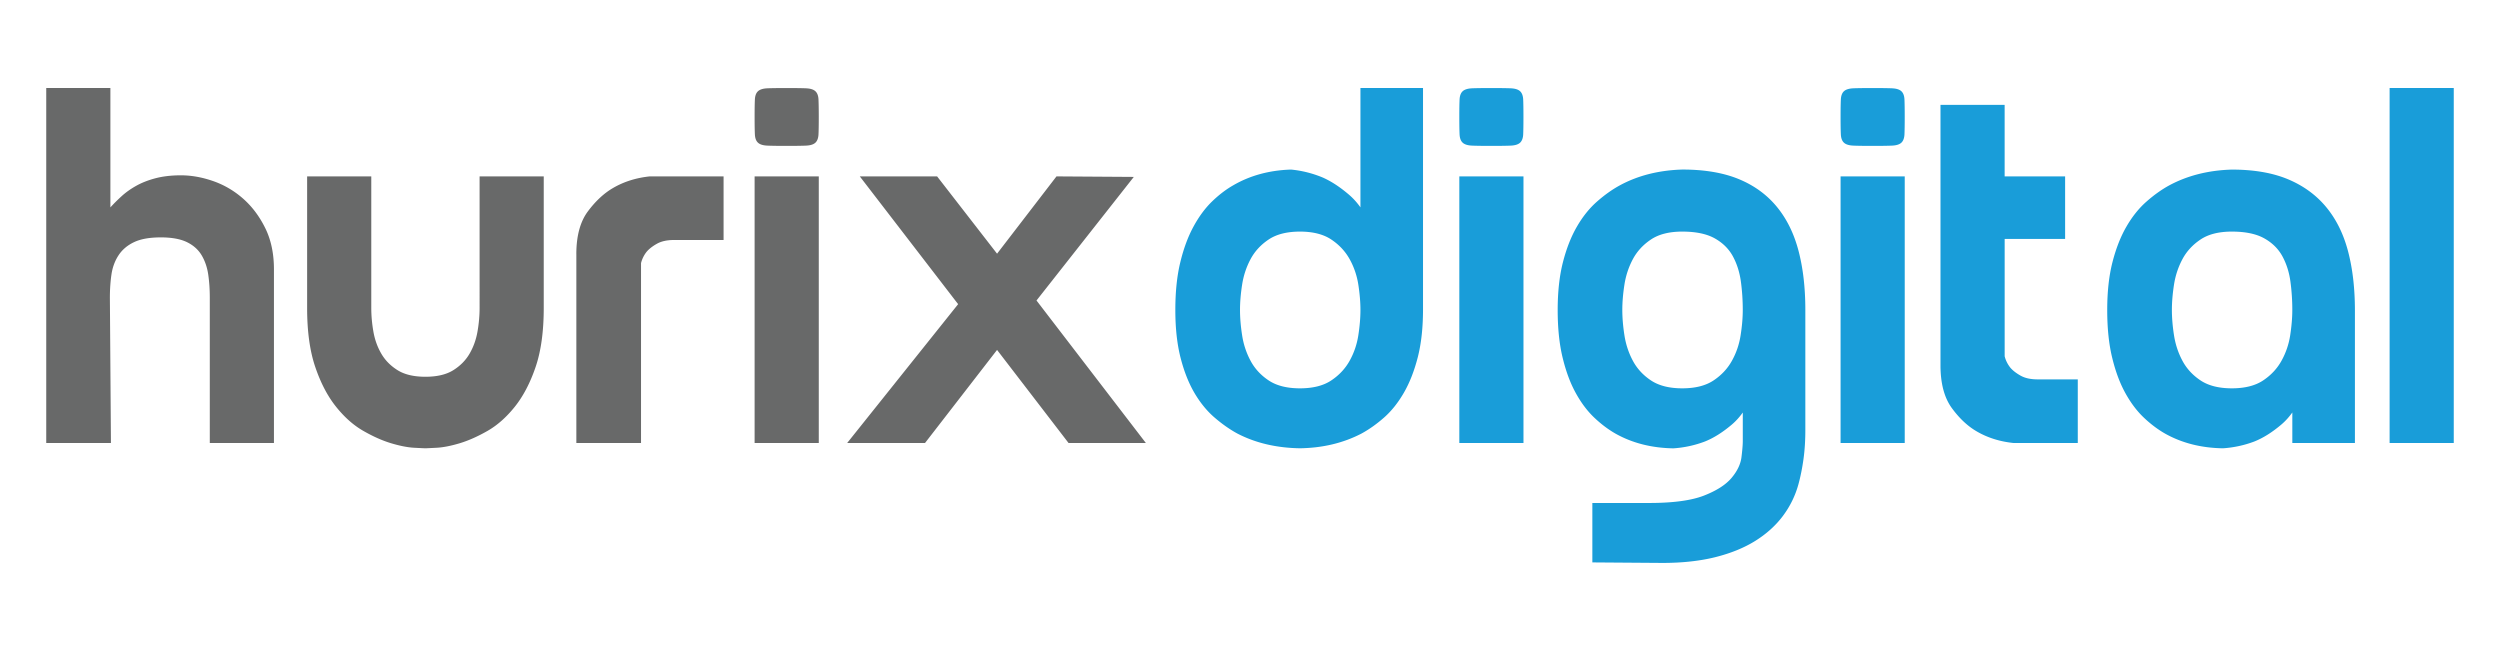
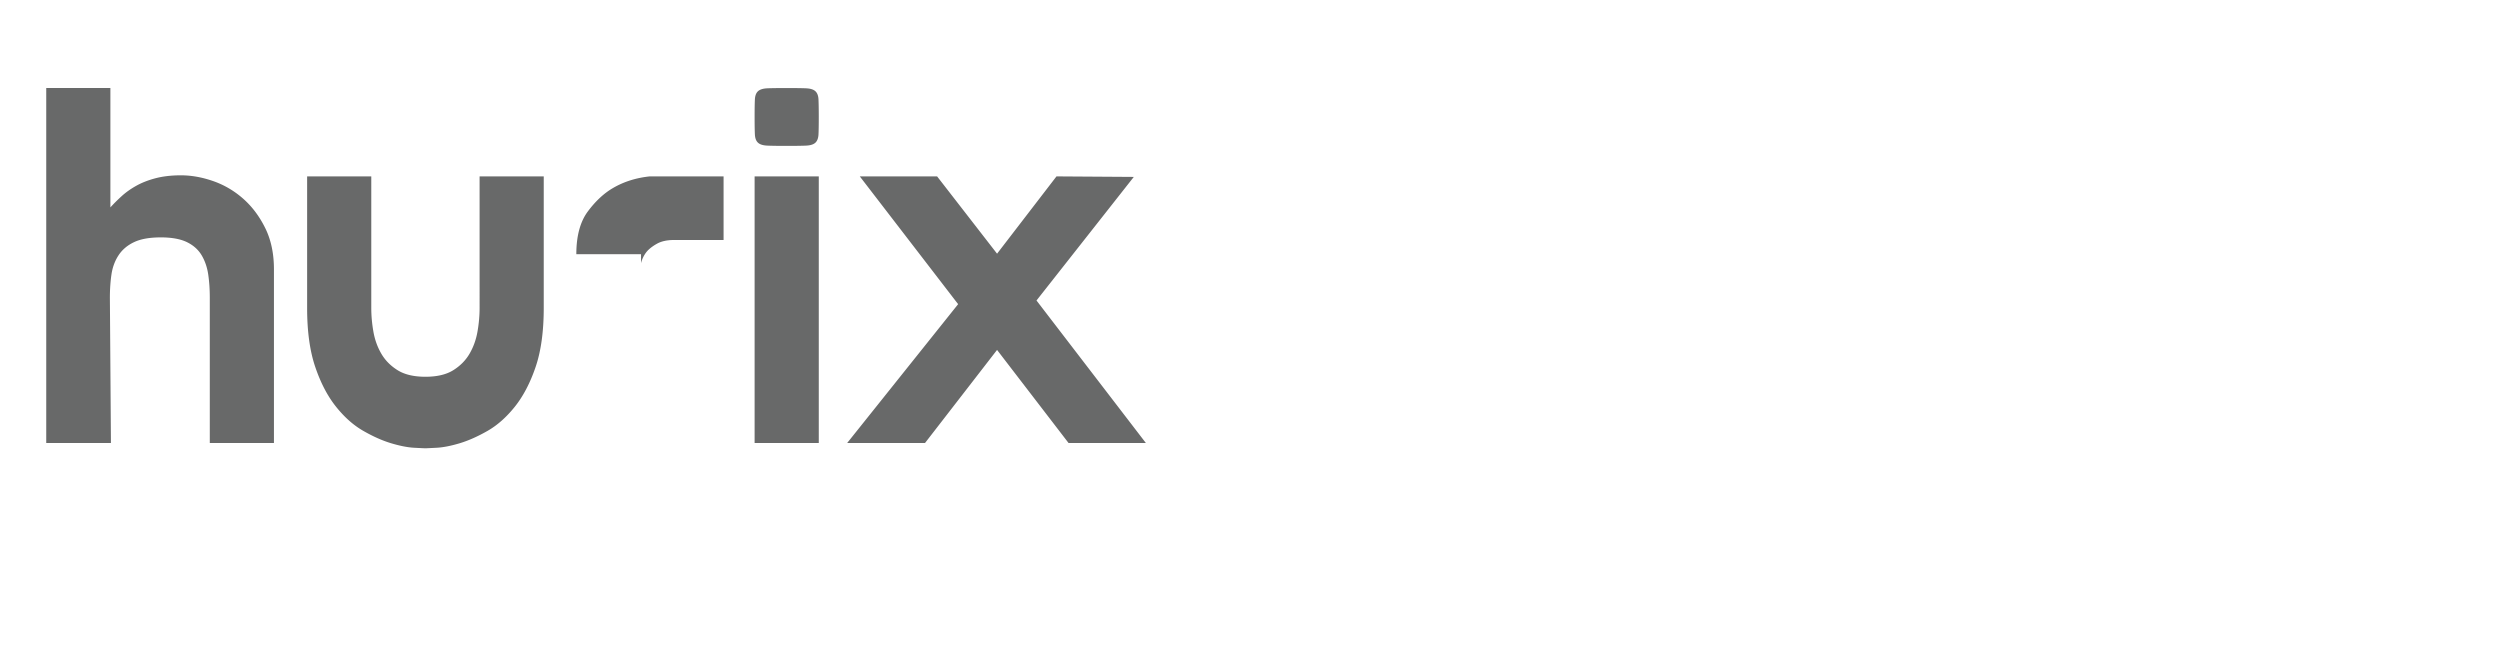
<svg xmlns="http://www.w3.org/2000/svg" xml:space="preserve" id="Layer_1" x="0" y="0" style="enable-background:new 0 0 1190.55 310" version="1.1" viewBox="0 0 1190.55 310">
  <style>.st0{fill:#686969}.st1{fill:#199dd9}</style>
-   <path d="M52.57 41.92v56.85c1.5-1.67 3.25-3.42 5.26-5.26 2-1.84 4.34-3.51 7.01-5.01s5.76-2.71 9.27-3.63c3.51-.91 7.51-1.38 12.02-1.38 5.01 0 10.14.92 15.4 2.75 5.26 1.84 10.02 4.63 14.28 8.39 4.26 3.76 7.76 8.43 10.52 14.03s4.13 12.15 4.13 19.66v82.65H99.91v-69.12c0-4.01-.25-7.72-.75-11.14-.5-3.42-1.55-6.47-3.13-9.14-1.59-2.67-3.93-4.76-7.01-6.26-3.09-1.5-7.22-2.26-12.4-2.26-5.35 0-9.6.75-12.77 2.26-3.17 1.5-5.64 3.59-7.39 6.26s-2.88 5.72-3.38 9.14c-.5 3.42-.75 7.14-.75 11.14l.5 69.12H22.02V41.92h30.55zM202.59 213.48c-.5 0-2.3-.09-5.38-.25-3.09-.17-6.72-.88-10.89-2.13-4.17-1.25-8.6-3.21-13.27-5.89-4.68-2.67-9.02-6.51-13.02-11.52-4.01-5.01-7.31-11.31-9.89-18.91-2.59-7.6-3.88-16.99-3.88-28.17V84h30.55v62.61c0 3.67.33 7.43 1 11.27.66 3.84 1.92 7.35 3.76 10.52 1.83 3.17 4.42 5.8 7.76 7.89s7.76 3.13 13.27 3.13 9.93-1.04 13.27-3.13 5.92-4.71 7.76-7.89c1.84-3.17 3.09-6.68 3.76-10.52.67-3.84 1-7.6 1-11.27V84h30.55v62.61c0 11.19-1.29 20.58-3.88 28.17-2.59 7.6-5.89 13.9-9.89 18.91-4.01 5.01-8.35 8.85-13.02 11.52-4.68 2.67-9.1 4.63-13.27 5.89-4.18 1.25-7.81 1.96-10.89 2.13-3.11.16-4.9.25-5.4.25zM274.46 121.06c0-8.68 1.83-15.48 5.51-20.41 3.67-4.92 7.68-8.64 12.02-11.15 5.17-3.01 11.02-4.84 17.53-5.51h35.06v30.3h-23.54c-3.34 0-6.05.59-8.14 1.75-2.09 1.17-3.72 2.42-4.88 3.76a14.229 14.229 0 0 0-2.75 5.51v85.65h-30.8v-89.9zM359.36 55.7c0-3.67.04-6.42.13-8.26.08-1.84.58-3.17 1.5-4.01.92-.83 2.42-1.29 4.51-1.38 2.09-.08 5.13-.12 9.14-.12 4.01 0 7.05.04 9.14.12 2.09.09 3.59.54 4.51 1.38.92.84 1.42 2.17 1.5 4.01.08 1.84.13 4.59.13 8.26 0 3.68-.04 6.43-.13 8.26-.09 1.84-.59 3.17-1.5 4.01-.92.84-2.42 1.3-4.51 1.38-2.09.09-5.13.13-9.14.13-4.01 0-7.06-.04-9.14-.13-2.09-.08-3.59-.54-4.51-1.38-.92-.83-1.42-2.17-1.5-4.01-.09-1.83-.13-4.59-.13-8.26zM389.92 84v126.97h-30.56V84h30.56zM474.82 166.64l-34.31 44.33h-37.07l52.84-66.12L409.45 84h36.82l28.55 36.81L503.12 84l36.82.25-46.34 58.85 52.09 67.87h-36.82l-34.05-44.33z" class="st0" />
-   <path d="M647.87 101.78V41.92h29.8v105.44c0 8.68-.84 16.28-2.5 22.79-1.67 6.51-3.88 12.15-6.64 16.91-2.75 4.76-5.89 8.68-9.39 11.77-3.51 3.09-7.1 5.64-10.77 7.64-8.68 4.51-18.45 6.85-29.3 7.01-11.19-.17-21.12-2.51-29.8-7.01-3.67-2-7.31-4.55-10.89-7.64-3.59-3.09-6.76-6.97-9.52-11.64-2.75-4.67-4.97-10.27-6.64-16.78-1.67-6.51-2.5-14.11-2.5-22.79s.79-16.28 2.38-22.79c1.58-6.51 3.67-12.15 6.26-16.91s5.51-8.72 8.77-11.9c3.26-3.17 6.64-5.76 10.14-7.76 8.01-4.67 17.2-7.18 27.55-7.51 5.17.5 10.18 1.75 15.03 3.76 4.17 1.84 8.43 4.63 12.77 8.39 4.34 3.76 7.93 9.14 10.77 16.15l-5.52-7.27zm-28.8 83.15c6.17 0 11.15-1.25 14.9-3.76 3.76-2.5 6.68-5.63 8.77-9.39 2.09-3.76 3.46-7.8 4.13-12.15.67-4.34 1-8.35 1-12.02s-.33-7.68-1-12.02c-.67-4.34-2.05-8.39-4.13-12.15-2.09-3.76-5.01-6.89-8.77-9.39-3.76-2.5-8.73-3.76-14.9-3.76-6.18 0-11.14 1.25-14.9 3.76s-6.64 5.64-8.64 9.39c-2 3.76-3.34 7.81-4.01 12.15-.67 4.34-1 8.35-1 12.02s.33 7.68 1 12.02c.66 4.34 2 8.39 4.01 12.15 2 3.76 4.88 6.89 8.64 9.39 3.75 2.5 8.72 3.76 14.9 3.76zM694.95 55.7c0-3.67.04-6.42.13-8.26.08-1.84.58-3.17 1.5-4.01.92-.83 2.42-1.29 4.51-1.38 2.09-.08 5.14-.12 9.14-.12 4.01 0 7.05.04 9.14.12 2.09.09 3.59.54 4.51 1.38.91.84 1.42 2.17 1.5 4.01.08 1.84.12 4.59.12 8.26 0 3.68-.04 6.43-.12 8.26-.09 1.84-.59 3.17-1.5 4.01-.92.84-2.42 1.3-4.51 1.38-2.09.09-5.13.13-9.14.13-4.01 0-7.06-.04-9.14-.13-2.09-.08-3.59-.54-4.51-1.38-.92-.83-1.42-2.17-1.5-4.01-.09-1.83-.13-4.59-.13-8.26zM725.51 84v126.97h-30.55V84h30.55zM801.14 80.74c10.52 0 19.45 1.5 26.8 4.51 7.34 3.01 13.4 7.39 18.16 13.15 4.76 5.76 8.22 12.77 10.39 21.04 2.17 8.26 3.25 17.66 3.25 28.17v57.1c0 5.01-.29 9.64-.88 13.9-.59 4.26-1.38 8.22-2.38 11.9-1.5 5.51-3.97 10.56-7.39 15.15-3.42 4.59-7.81 8.55-13.15 11.9-5.35 3.34-11.69 5.92-19.03 7.76-7.35 1.84-15.78 2.76-25.29 2.76l-33.31-.25v-28.3h27.05c11.35 0 20.04-1.17 26.05-3.5 6.01-2.34 10.39-5.14 13.15-8.39 2.75-3.25 4.34-6.55 4.76-9.89.41-3.34.63-5.93.63-7.76v-16.53l5.51-7.26c-2.84 7.01-6.43 12.36-10.77 16.03-4.34 3.67-8.6 6.35-12.77 8.02a51.878 51.878 0 0 1-15.03 3.26c-10.36-.17-19.54-2.51-27.55-7.01-3.5-2-6.89-4.55-10.14-7.64-3.26-3.09-6.18-6.97-8.76-11.64-2.59-4.67-4.68-10.27-6.26-16.78-1.59-6.51-2.38-14.11-2.38-22.79s.83-16.28 2.5-22.79c1.67-6.51 3.88-12.15 6.64-16.91 2.75-4.76 5.92-8.72 9.52-11.9 3.59-3.17 7.22-5.76 10.89-7.76 8.66-4.71 18.6-7.21 29.79-7.55zm28.8 66.87c0-4.51-.29-8.97-.88-13.4-.59-4.42-1.84-8.43-3.76-12.02-1.92-3.59-4.8-6.47-8.64-8.64-3.84-2.17-9.02-3.26-15.53-3.26-6.18 0-11.15 1.25-14.9 3.76-3.76 2.51-6.64 5.64-8.64 9.39-2 3.76-3.34 7.81-4.01 12.15-.67 4.34-1 8.35-1 12.02s.33 7.68 1 12.02c.67 4.34 2 8.39 4.01 12.15 2 3.76 4.88 6.89 8.64 9.39 3.76 2.5 8.72 3.76 14.9 3.76 6.17 0 11.14-1.25 14.9-3.76 3.76-2.5 6.68-5.63 8.76-9.39 2.09-3.76 3.46-7.8 4.13-12.15.68-4.34 1.02-8.35 1.02-12.02zM876.52 55.7c0-3.67.04-6.42.13-8.26.08-1.84.58-3.17 1.5-4.01.92-.83 2.42-1.29 4.51-1.38 2.09-.08 5.14-.12 9.14-.12 4.01 0 7.05.04 9.14.12 2.09.09 3.59.54 4.51 1.38.92.84 1.42 2.17 1.5 4.01.08 1.84.12 4.59.12 8.26 0 3.68-.04 6.43-.12 8.26-.09 1.84-.59 3.17-1.5 4.01-.92.84-2.42 1.3-4.51 1.38-2.09.09-5.13.13-9.14.13-4.01 0-7.06-.04-9.14-.13-2.09-.08-3.59-.54-4.51-1.38-.92-.83-1.42-2.17-1.5-4.01-.09-1.83-.13-4.59-.13-8.26zM907.07 84v126.97h-30.55V84h30.55zM954.66 113.8v55.85c.5 2 1.42 3.84 2.76 5.51 1.17 1.34 2.79 2.59 4.88 3.76 2.08 1.17 4.8 1.75 8.14 1.75h19.04v30.3h-30.56c-6.51-.67-12.36-2.5-17.53-5.51-4.34-2.51-8.31-6.22-11.9-11.15-3.59-4.92-5.39-11.73-5.39-20.41V49.93h30.55V84h28.8v29.8h-28.79zM1121.45 210.97h-29.8v-17.53l5.51-7.26c-2.84 7.01-6.43 12.36-10.77 16.03-4.34 3.67-8.6 6.35-12.77 8.02a51.878 51.878 0 0 1-15.03 3.26c-10.36-.17-19.54-2.51-27.55-7.01-3.5-2-6.89-4.55-10.14-7.64-3.25-3.09-6.18-6.97-8.76-11.64-2.59-4.67-4.68-10.27-6.26-16.78-1.59-6.51-2.38-14.11-2.38-22.79s.83-16.28 2.5-22.79c1.67-6.51 3.88-12.15 6.64-16.91 2.75-4.76 5.92-8.72 9.52-11.9 3.59-3.17 7.22-5.76 10.89-7.76 8.68-4.67 18.62-7.18 29.8-7.51 10.52 0 19.45 1.55 26.8 4.63 7.34 3.09 13.4 7.51 18.16 13.27s8.22 12.77 10.39 21.04 3.26 17.66 3.26 28.18v63.09zm-58.6-100.68c-6.18 0-11.15 1.25-14.9 3.76-3.76 2.51-6.64 5.64-8.64 9.39-2 3.76-3.34 7.81-4.01 12.15-.67 4.34-1 8.35-1 12.02s.33 7.68 1 12.02c.67 4.34 2 8.39 4.01 12.15 2 3.76 4.88 6.89 8.64 9.39 3.76 2.5 8.72 3.76 14.9 3.76 6.17 0 11.14-1.25 14.9-3.76 3.76-2.5 6.68-5.63 8.76-9.39 2.08-3.76 3.46-7.8 4.13-12.15.66-4.34 1-8.35 1-12.02 0-4.51-.29-8.97-.88-13.4-.58-4.42-1.84-8.43-3.76-12.02-1.92-3.59-4.8-6.47-8.64-8.64-3.83-2.17-9-3.26-15.51-3.26zM1168.53 41.92v169.05h-30.55V41.92h30.55z" class="st1" />
+   <path d="M52.57 41.92v56.85c1.5-1.67 3.25-3.42 5.26-5.26 2-1.84 4.34-3.51 7.01-5.01s5.76-2.71 9.27-3.63c3.51-.91 7.51-1.38 12.02-1.38 5.01 0 10.14.92 15.4 2.75 5.26 1.84 10.02 4.63 14.28 8.39 4.26 3.76 7.76 8.43 10.52 14.03s4.13 12.15 4.13 19.66v82.65H99.91v-69.12c0-4.01-.25-7.72-.75-11.14-.5-3.42-1.55-6.47-3.13-9.14-1.59-2.67-3.93-4.76-7.01-6.26-3.09-1.5-7.22-2.26-12.4-2.26-5.35 0-9.6.75-12.77 2.26-3.17 1.5-5.64 3.59-7.39 6.26s-2.88 5.72-3.38 9.14c-.5 3.42-.75 7.14-.75 11.14l.5 69.12H22.02V41.92h30.55zM202.59 213.48c-.5 0-2.3-.09-5.38-.25-3.09-.17-6.72-.88-10.89-2.13-4.17-1.25-8.6-3.21-13.27-5.89-4.68-2.67-9.02-6.51-13.02-11.52-4.01-5.01-7.31-11.31-9.89-18.91-2.59-7.6-3.88-16.99-3.88-28.17V84h30.55v62.61c0 3.67.33 7.43 1 11.27.66 3.84 1.92 7.35 3.76 10.52 1.83 3.17 4.42 5.8 7.76 7.89s7.76 3.13 13.27 3.13 9.93-1.04 13.27-3.13 5.92-4.71 7.76-7.89c1.84-3.17 3.09-6.68 3.76-10.52.67-3.84 1-7.6 1-11.27V84h30.55v62.61c0 11.19-1.29 20.58-3.88 28.17-2.59 7.6-5.89 13.9-9.89 18.91-4.01 5.01-8.35 8.85-13.02 11.52-4.68 2.67-9.1 4.63-13.27 5.89-4.18 1.25-7.81 1.96-10.89 2.13-3.11.16-4.9.25-5.4.25zM274.46 121.06c0-8.68 1.83-15.48 5.51-20.41 3.67-4.92 7.68-8.64 12.02-11.15 5.17-3.01 11.02-4.84 17.53-5.51h35.06v30.3h-23.54c-3.34 0-6.05.59-8.14 1.75-2.09 1.17-3.72 2.42-4.88 3.76a14.229 14.229 0 0 0-2.75 5.51v85.65v-89.9zM359.36 55.7c0-3.67.04-6.42.13-8.26.08-1.84.58-3.17 1.5-4.01.92-.83 2.42-1.29 4.51-1.38 2.09-.08 5.13-.12 9.14-.12 4.01 0 7.05.04 9.14.12 2.09.09 3.59.54 4.51 1.38.92.84 1.42 2.17 1.5 4.01.08 1.84.13 4.59.13 8.26 0 3.68-.04 6.43-.13 8.26-.09 1.84-.59 3.17-1.5 4.01-.92.84-2.42 1.3-4.51 1.38-2.09.09-5.13.13-9.14.13-4.01 0-7.06-.04-9.14-.13-2.09-.08-3.59-.54-4.51-1.38-.92-.83-1.42-2.17-1.5-4.01-.09-1.83-.13-4.59-.13-8.26zM389.92 84v126.97h-30.56V84h30.56zM474.82 166.64l-34.31 44.33h-37.07l52.84-66.12L409.45 84h36.82l28.55 36.81L503.12 84l36.82.25-46.34 58.85 52.09 67.87h-36.82l-34.05-44.33z" class="st0" />
</svg>